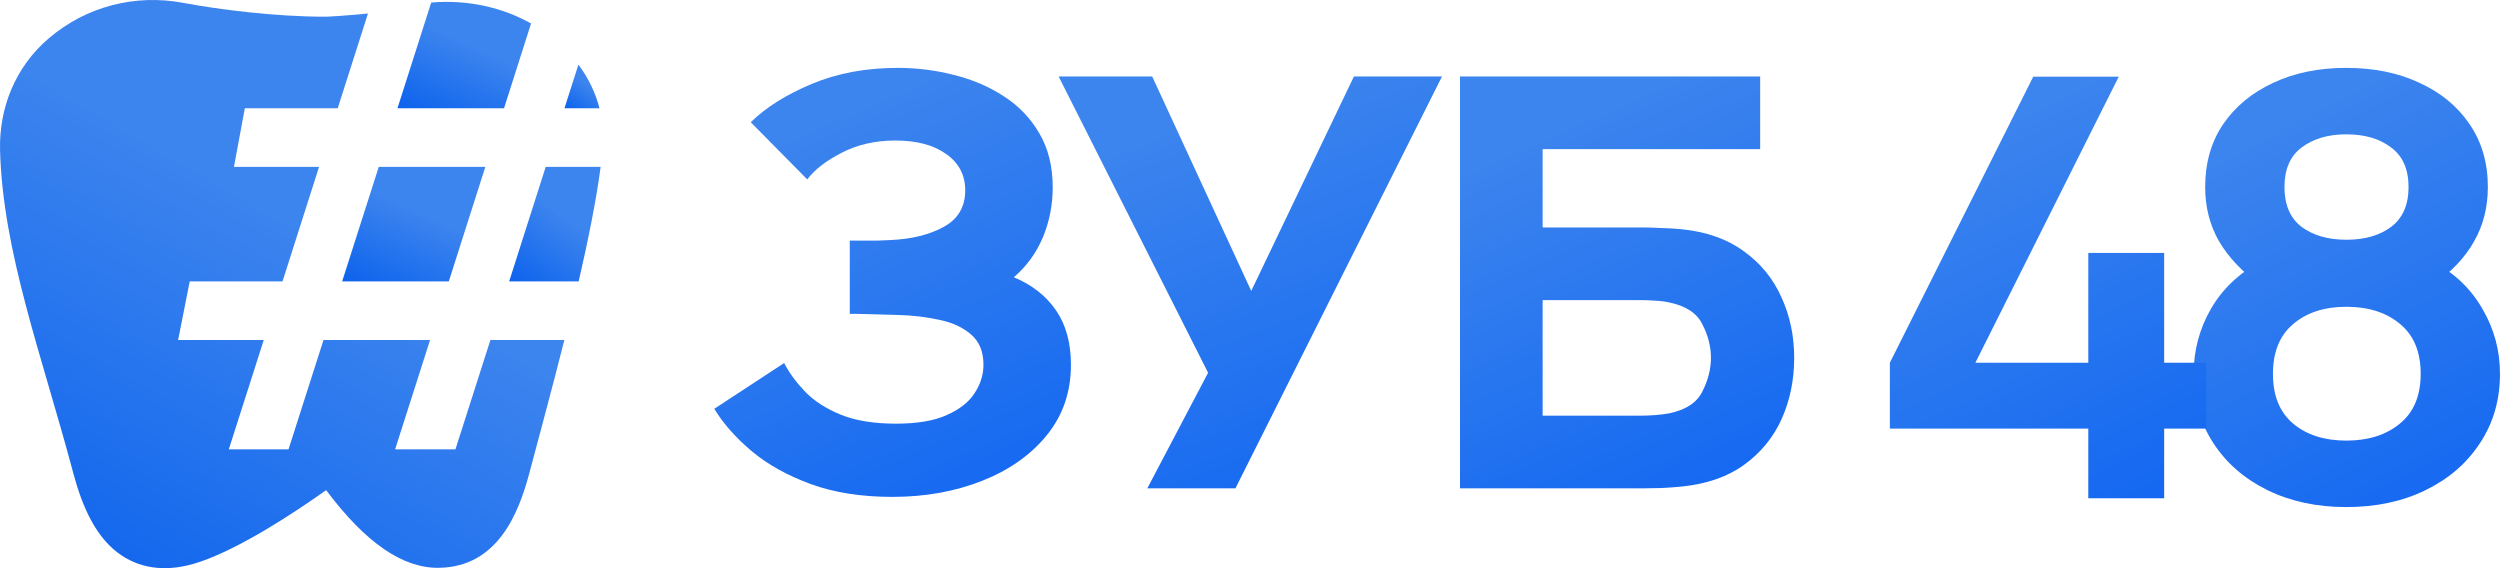
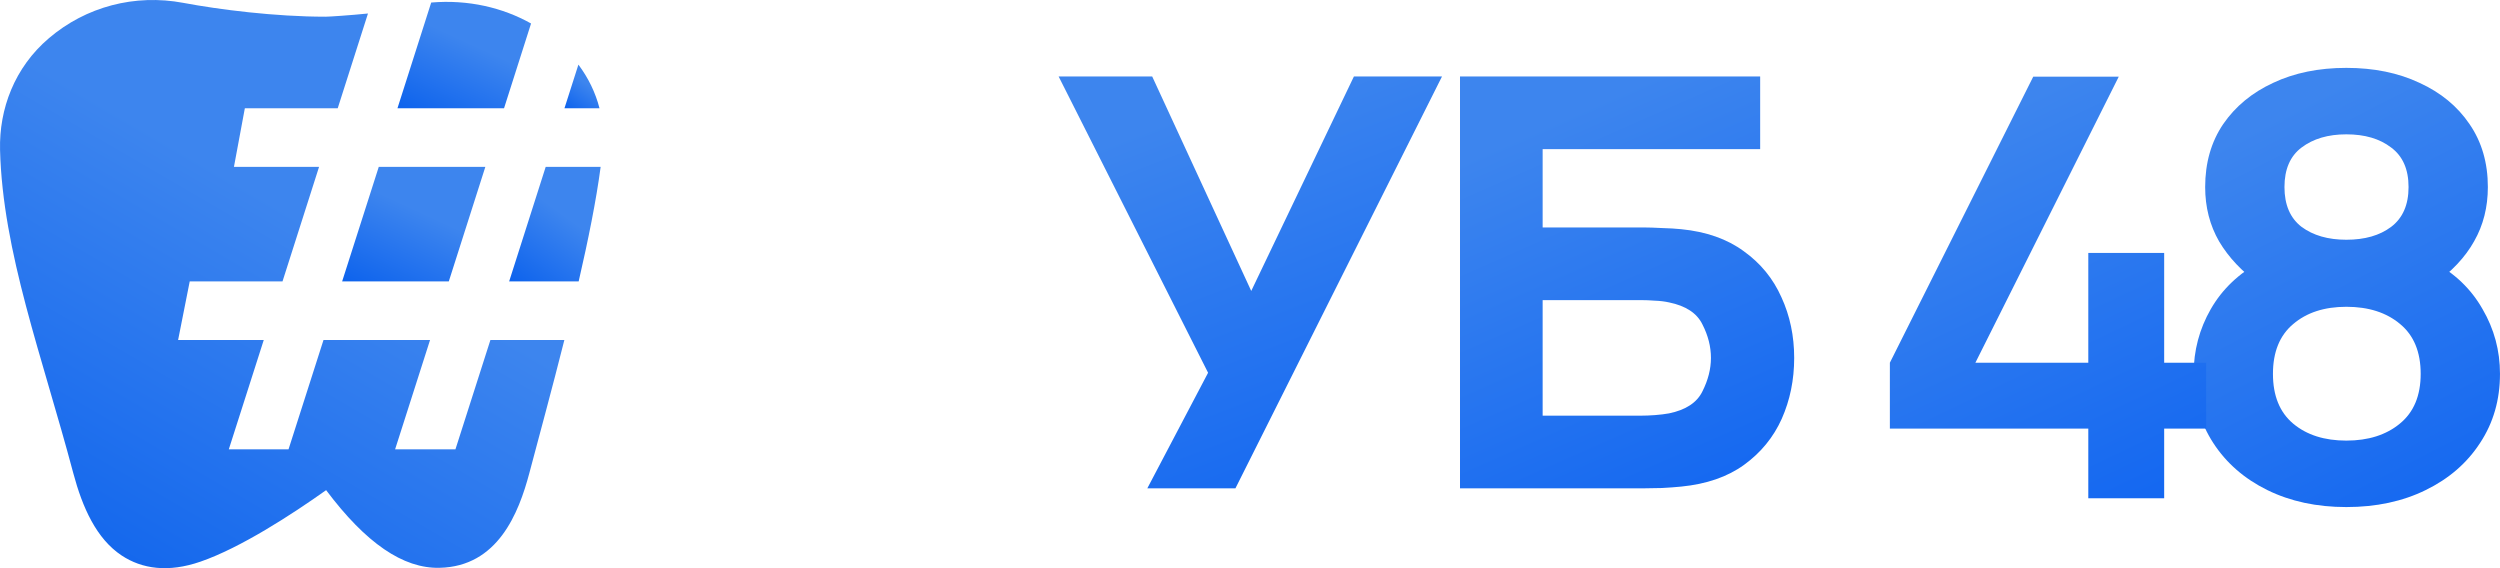
<svg xmlns="http://www.w3.org/2000/svg" width="154" height="35" viewBox="0 0 154 35" fill="none">
  <path d="M21.076 17.334H27.646L29.897 10.279H23.332L21.076 17.334Z" fill="url(#paint0_linear_569_2602)" />
  <path d="M34.77 6.671H36.93C36.683 5.702 36.237 4.794 35.63 3.981L34.77 6.671Z" fill="url(#paint1_linear_569_2602)" />
  <path d="M37 10.279H33.615L31.364 17.334H35.646C36.231 14.801 36.726 12.348 37 10.279Z" fill="url(#paint2_linear_569_2602)" />
  <path d="M30.21 20.942L28.055 27.68H24.338L26.492 20.942H19.928L17.773 27.68H14.094L16.248 20.942H10.972L11.687 17.334H17.403L19.654 10.279H14.411L15.082 6.671H20.803L22.667 0.832C21.572 0.943 20.271 1.029 20.062 1.029C16.941 1.029 13.492 0.59 11.289 0.176C8.308 -0.384 5.294 0.408 3.016 2.351C0.884 4.163 -0.056 6.721 0.003 9.229C0.164 15.533 2.592 21.911 4.515 29.148C5.079 31.263 5.939 33.19 7.497 34.22C8.748 35.047 10.365 35.285 12.348 34.598C14.824 33.745 17.994 31.681 20.089 30.193C22.538 33.458 24.832 35.027 27.072 34.977C30.661 34.901 31.95 31.616 32.606 29.148C33.213 26.857 34.008 23.95 34.765 20.942H30.204H30.21Z" fill="url(#paint3_linear_569_2602)" />
  <path d="M24.483 6.671H31.048L32.713 1.448C30.973 0.469 28.84 -0.036 26.562 0.156L24.483 6.671Z" fill="url(#paint4_linear_569_2602)" />
  <path d="M89.936 30.08V4.71H108.426V9.185H95.027V14.012H101.315C101.564 14.012 101.913 14.024 102.363 14.047C102.812 14.059 103.211 14.082 103.56 14.118C105.107 14.27 106.392 14.723 107.415 15.474C108.451 16.214 109.224 17.16 109.736 18.311C110.26 19.45 110.522 20.695 110.522 22.046C110.522 23.397 110.266 24.648 109.755 25.799C109.243 26.938 108.47 27.883 107.434 28.635C106.411 29.375 105.12 29.821 103.56 29.974C103.211 30.009 102.812 30.039 102.363 30.062C101.926 30.074 101.577 30.08 101.315 30.08H89.936ZM95.027 25.605H101.09C101.352 25.605 101.639 25.593 101.951 25.57C102.263 25.546 102.55 25.511 102.812 25.464C103.847 25.252 104.533 24.8 104.87 24.107C105.22 23.414 105.394 22.727 105.394 22.046C105.394 21.353 105.22 20.666 104.87 19.985C104.533 19.292 103.847 18.839 102.812 18.628C102.55 18.569 102.263 18.534 101.951 18.522C101.639 18.499 101.352 18.487 101.09 18.487H95.027V25.605Z" fill="url(#paint5_linear_569_2602)" />
  <path d="M70.675 30.08L74.418 22.962L65.211 4.71H70.975L77.076 17.923L83.401 4.71H88.828L76.103 30.08H70.675Z" fill="url(#paint6_linear_569_2602)" />
-   <path d="M54.966 30.608C53.058 30.608 51.38 30.344 49.932 29.816C48.498 29.287 47.287 28.612 46.302 27.79C45.316 26.956 44.549 26.086 44 25.182L48.304 22.363C48.604 22.95 49.028 23.532 49.577 24.107C50.126 24.683 50.855 25.159 51.766 25.534C52.677 25.91 53.819 26.098 55.191 26.098C56.488 26.098 57.53 25.922 58.316 25.57C59.115 25.217 59.688 24.765 60.038 24.213C60.4 23.661 60.581 23.079 60.581 22.469C60.581 21.658 60.325 21.036 59.813 20.601C59.314 20.167 58.666 19.867 57.867 19.703C57.069 19.526 56.226 19.427 55.341 19.403C54.48 19.38 53.856 19.362 53.469 19.35C53.095 19.339 52.839 19.333 52.702 19.333C52.577 19.333 52.459 19.333 52.346 19.333V14.822C52.509 14.822 52.746 14.822 53.058 14.822C53.382 14.822 53.706 14.822 54.031 14.822C54.367 14.811 54.642 14.799 54.854 14.787C56.164 14.729 57.256 14.458 58.129 13.977C59.015 13.495 59.458 12.743 59.458 11.722C59.458 10.782 59.065 10.036 58.279 9.484C57.505 8.932 56.464 8.656 55.154 8.656C53.918 8.656 52.814 8.909 51.841 9.414C50.88 9.907 50.176 10.453 49.727 11.052L46.246 7.529C47.181 6.612 48.435 5.825 50.007 5.168C51.579 4.51 53.344 4.181 55.303 4.181C56.488 4.181 57.649 4.328 58.784 4.622C59.919 4.903 60.942 5.344 61.853 5.943C62.764 6.53 63.487 7.288 64.024 8.216C64.573 9.144 64.847 10.254 64.847 11.546C64.847 12.638 64.641 13.671 64.23 14.646C63.818 15.609 63.225 16.42 62.452 17.078C63.575 17.547 64.442 18.229 65.053 19.121C65.665 20.014 65.97 21.13 65.97 22.469C65.97 24.148 65.471 25.599 64.473 26.82C63.487 28.03 62.159 28.964 60.487 29.622C58.828 30.279 56.987 30.608 54.966 30.608Z" fill="url(#paint7_linear_569_2602)" />
  <path d="M144.535 31.235C142.709 31.235 141.087 30.886 139.669 30.189C138.252 29.492 137.14 28.524 136.336 27.285C135.531 26.047 135.129 24.628 135.129 23.029C135.129 21.598 135.48 20.269 136.183 19.043C136.885 17.816 137.913 16.836 139.267 16.103L139.171 17.492C138.111 16.734 137.287 15.862 136.7 14.876C136.125 13.879 135.838 12.76 135.838 11.522C135.838 10.031 136.208 8.738 136.949 7.644C137.702 6.55 138.731 5.702 140.033 5.101C141.336 4.488 142.837 4.181 144.535 4.181C146.234 4.181 147.735 4.488 149.037 5.101C150.353 5.702 151.381 6.55 152.122 7.644C152.875 8.738 153.252 10.031 153.252 11.522C153.252 12.76 152.971 13.872 152.409 14.858C151.86 15.844 151.023 16.734 149.9 17.528L149.88 16.121C151.209 16.83 152.224 17.804 152.926 19.043C153.642 20.269 153.999 21.598 153.999 23.029C153.999 24.628 153.591 26.047 152.773 27.285C151.969 28.524 150.851 29.492 149.421 30.189C148.003 30.886 146.375 31.235 144.535 31.235ZM144.535 27.141C145.889 27.141 146.988 26.792 147.831 26.095C148.686 25.398 149.114 24.375 149.114 23.029C149.114 21.682 148.693 20.66 147.85 19.963C147.007 19.253 145.902 18.898 144.535 18.898C143.182 18.898 142.09 19.253 141.259 19.963C140.429 20.66 140.014 21.682 140.014 23.029C140.014 24.375 140.429 25.398 141.259 26.095C142.09 26.792 143.182 27.141 144.535 27.141ZM144.535 14.768C145.672 14.768 146.592 14.504 147.294 13.975C148.009 13.434 148.367 12.616 148.367 11.522C148.367 10.428 148.009 9.616 147.294 9.087C146.592 8.546 145.672 8.275 144.535 8.275C143.411 8.275 142.492 8.546 141.777 9.087C141.074 9.616 140.723 10.428 140.723 11.522C140.723 12.616 141.074 13.434 141.777 13.975C142.492 14.504 143.411 14.768 144.535 14.768Z" fill="url(#paint8_linear_569_2602)" />
  <path d="M128.639 30.694V26.401H116.416V22.343L125.248 4.722H130.516L121.684 22.343H128.639V15.58H133.313V22.343H135.899V26.401H133.313V30.694H128.639Z" fill="url(#paint9_linear_569_2602)" />
  <defs>
    <linearGradient id="paint0_linear_569_2602" x1="22.149" y1="19.652" x2="27.152" y2="8.846" gradientUnits="userSpaceOnUse">
      <stop stop-color="#0059ED" />
      <stop offset="0.636" stop-color="#3D85EE" />
    </linearGradient>
    <linearGradient id="paint1_linear_569_2602" x1="35.033" y1="7.555" x2="37.407" y2="4.263" gradientUnits="userSpaceOnUse">
      <stop stop-color="#0059ED" />
      <stop offset="0.636" stop-color="#3D85EE" />
    </linearGradient>
    <linearGradient id="paint2_linear_569_2602" x1="32.05" y1="19.652" x2="38.285" y2="11.048" gradientUnits="userSpaceOnUse">
      <stop stop-color="#0059ED" />
      <stop offset="0.636" stop-color="#3D85EE" />
    </linearGradient>
    <linearGradient id="paint3_linear_569_2602" x1="4.228" y1="46.5" x2="32.547" y2="-2.098" gradientUnits="userSpaceOnUse">
      <stop stop-color="#0059ED" />
      <stop offset="0.636" stop-color="#3D85EE" />
    </linearGradient>
    <linearGradient id="paint4_linear_569_2602" x1="25.484" y1="8.825" x2="30.12" y2="-1.231" gradientUnits="userSpaceOnUse">
      <stop stop-color="#0059ED" />
      <stop offset="0.636" stop-color="#3D85EE" />
    </linearGradient>
    <linearGradient id="paint5_linear_569_2602" x1="104.627" y1="43.926" x2="89.622" y2="9.908" gradientUnits="userSpaceOnUse">
      <stop stop-color="#015AF2" />
      <stop offset="0.995" stop-color="#3D85EE" />
    </linearGradient>
    <linearGradient id="paint6_linear_569_2602" x1="82.065" y1="43.926" x2="68.453" y2="8.523" gradientUnits="userSpaceOnUse">
      <stop stop-color="#015AF2" />
      <stop offset="0.995" stop-color="#3D85EE" />
    </linearGradient>
    <linearGradient id="paint7_linear_569_2602" x1="59.679" y1="45.031" x2="44.305" y2="9.321" gradientUnits="userSpaceOnUse">
      <stop stop-color="#015AF2" />
      <stop offset="0.995" stop-color="#3D85EE" />
    </linearGradient>
    <linearGradient id="paint8_linear_569_2602" x1="148.596" y1="46" x2="130.994" y2="11.698" gradientUnits="userSpaceOnUse">
      <stop stop-color="#015AF2" />
      <stop offset="0.995" stop-color="#3D85EE" />
    </linearGradient>
    <linearGradient id="paint9_linear_569_2602" x1="130.32" y1="44.868" x2="114.153" y2="10.982" gradientUnits="userSpaceOnUse">
      <stop stop-color="#015AF2" />
      <stop offset="0.995" stop-color="#3D85EE" />
    </linearGradient>
  </defs>
</svg>